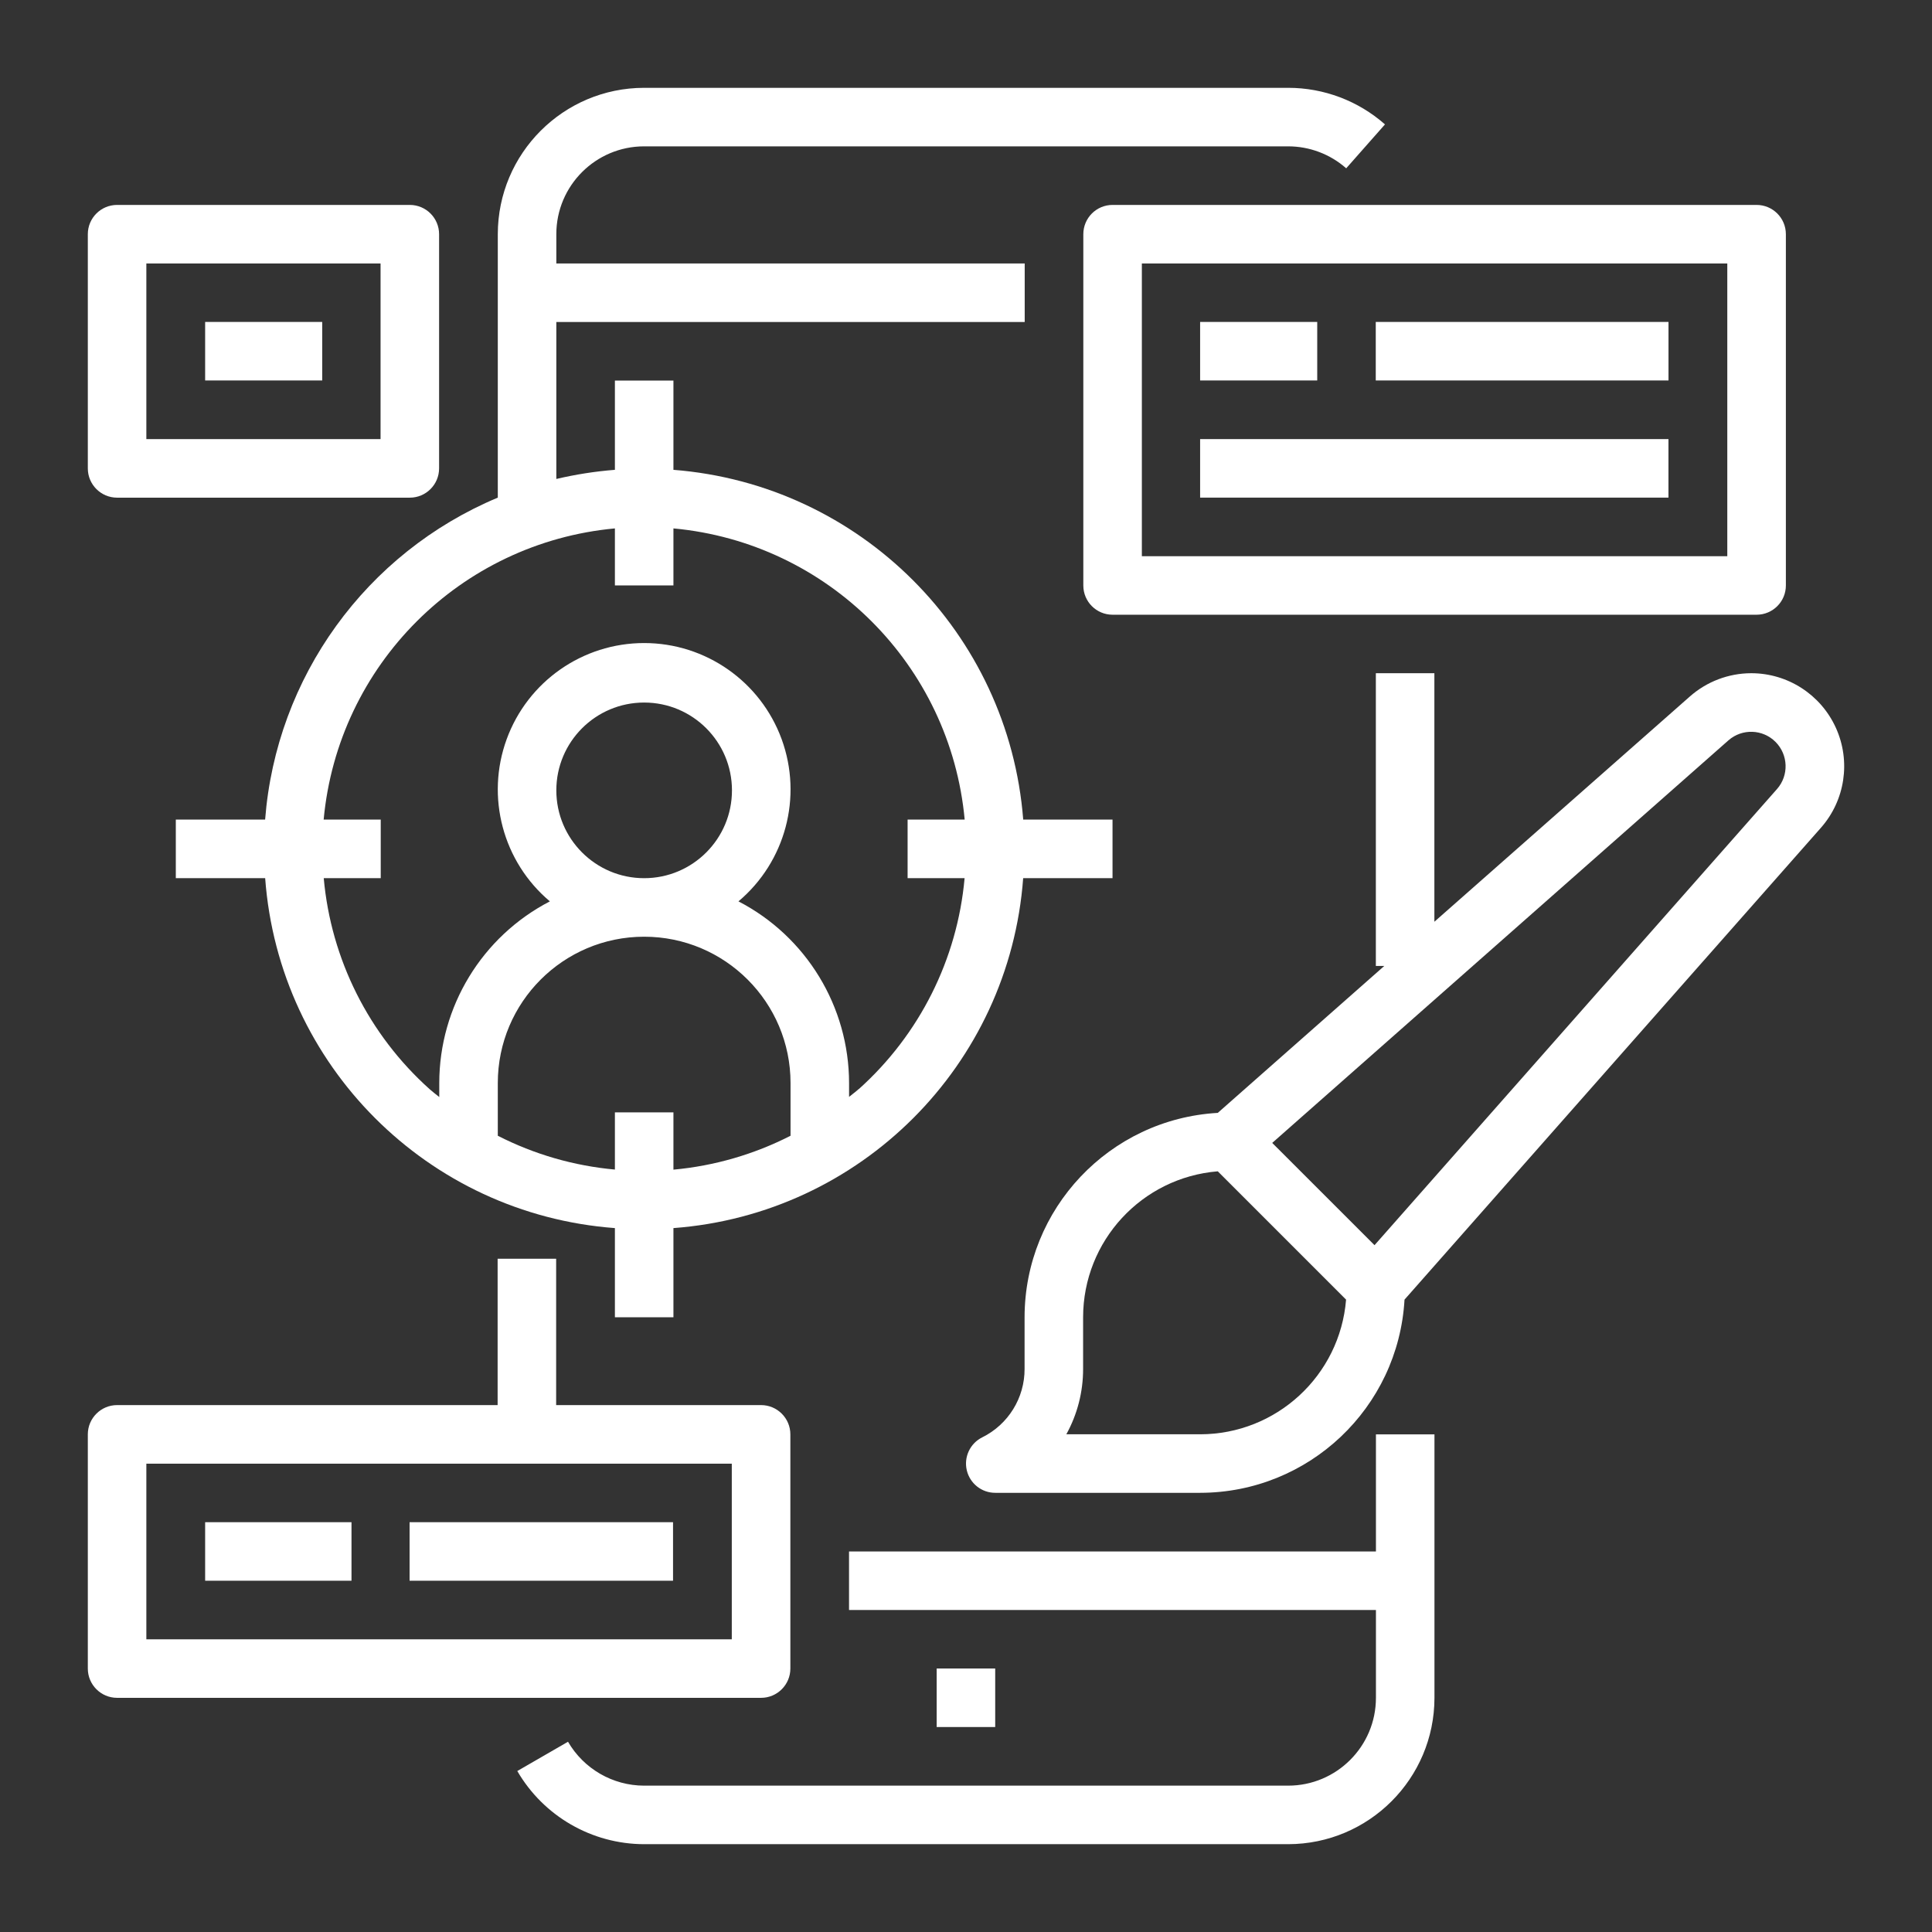
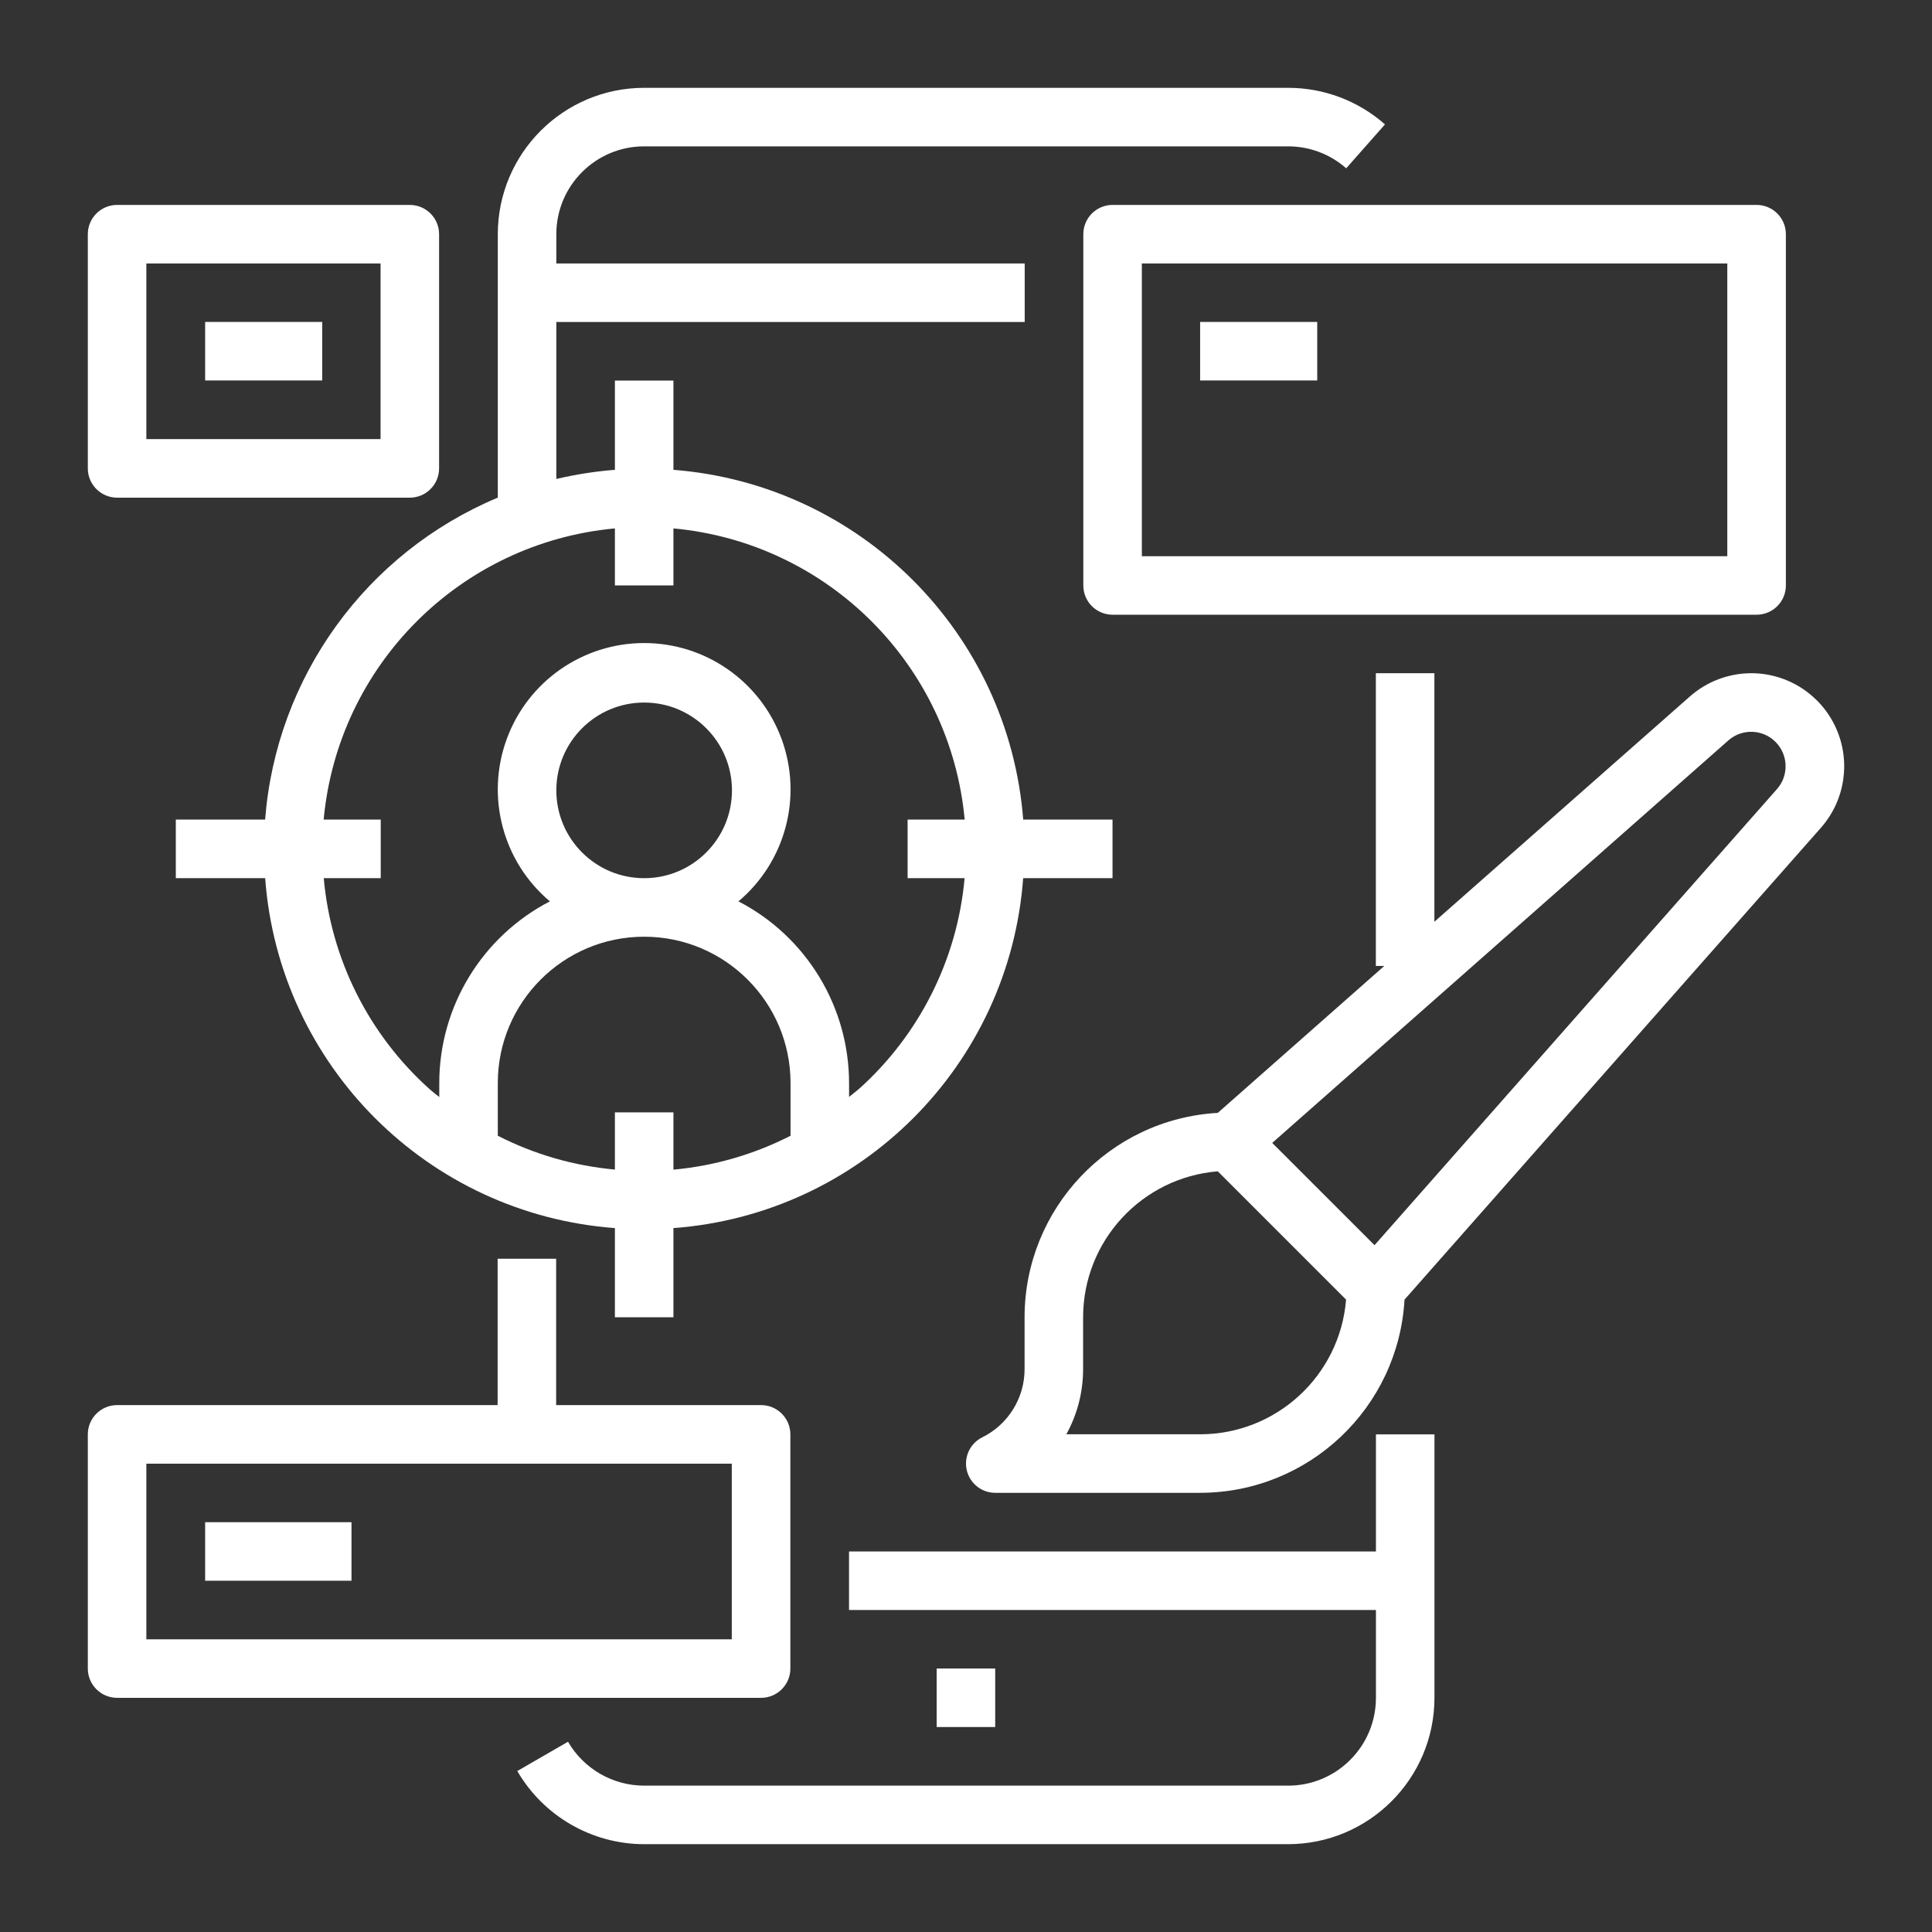
<svg xmlns="http://www.w3.org/2000/svg" width="44" height="44" viewBox="0 0 44 44" fill="none">
  <rect x="0" y="0" width="44" height="44" fill="#333333" stroke="none" />
  <path d="M32.669 32.667H31.336V35.334H19.336V36.667H31.336V38.667C31.336 39.771 30.44 40.667 29.336 40.667H14.669C13.955 40.666 13.295 40.285 12.936 39.667L11.781 40.334C12.379 41.363 13.479 41.998 14.669 42H29.336C31.176 41.998 32.667 40.507 32.669 38.667V32.667Z" fill="white" />
  <path d="M21.332 37.999H22.665V39.332H21.332V37.999Z" fill="white" />
  <path d="M25.337 20V18.666H23.303C22.971 14.412 19.591 11.033 15.337 10.7V8.667H14.004V10.7C13.555 10.735 13.109 10.805 12.67 10.908V7.333H23.337V6H12.67V5.333C12.67 4.229 13.566 3.333 14.67 3.333H29.337C29.824 3.333 30.294 3.511 30.659 3.833L31.542 2.833C30.933 2.296 30.149 2 29.337 2H14.67C12.83 2.002 11.339 3.493 11.337 5.333V11.333C8.335 12.591 6.289 15.422 6.038 18.666H4.004V20H6.039C6.354 24.262 9.741 27.652 14.004 27.969V30H15.337V27.969C19.599 27.652 22.987 24.262 23.302 20H25.337ZM14.004 25.333V26.636C13.074 26.552 12.169 26.291 11.337 25.866V24.666C11.337 22.826 12.83 21.333 14.67 21.333C16.511 21.333 18.004 22.826 18.004 24.666V25.866C17.172 26.291 16.267 26.553 15.337 26.638V25.333H14.004ZM12.67 18C12.67 16.895 13.566 16 14.67 16C15.775 16 16.67 16.895 16.67 18C16.67 19.104 15.775 20 14.67 20C13.566 20 12.67 19.104 12.67 18ZM19.559 24.8C19.487 24.866 19.41 24.92 19.337 24.981V24.666C19.335 22.925 18.364 21.329 16.818 20.528C17.889 19.626 18.282 18.151 17.802 16.835C17.321 15.52 16.07 14.645 14.67 14.645C13.27 14.645 12.019 15.52 11.539 16.835C11.059 18.151 11.452 19.626 12.523 20.528C10.977 21.329 10.005 22.925 10.004 24.666V24.984C9.93 24.924 9.853 24.867 9.782 24.803C8.4 23.564 7.539 21.848 7.373 20H8.671V18.666H7.371C7.697 15.147 10.484 12.36 14.004 12.034V13.333H15.337V12.034C18.857 12.36 21.644 15.147 21.97 18.666H20.67V20H21.968C21.802 21.848 20.941 23.564 19.559 24.803V24.8Z" fill="white" />
  <path d="M40.005 14C40.373 14 40.672 13.702 40.672 13.334V5.334C40.672 4.965 40.373 4.667 40.005 4.667H25.338C24.97 4.667 24.672 4.965 24.672 5.334V13.334C24.672 13.702 24.97 14 25.338 14H40.005ZM26.005 6H39.338V12.667H26.005V6Z" fill="white" />
  <path d="M27.332 7.332H29.999V8.665H27.332V7.332Z" fill="white" />
-   <path d="M31.332 7.332H37.999V8.665H31.332V7.332Z" fill="white" />
-   <path d="M27.332 10H37.998V11.333H27.332V10Z" fill="white" />
+   <path d="M31.332 7.332V8.665H31.332V7.332Z" fill="white" />
  <path d="M39.883 15.332C39.366 15.333 38.868 15.523 38.482 15.865L32.667 20.992V15.332H31.334V21.999H31.526L27.734 25.345C25.267 25.486 23.337 27.527 23.334 29.998V31.175C23.337 31.836 22.962 32.442 22.369 32.735C22.092 32.873 21.947 33.184 22.018 33.485C22.089 33.786 22.358 33.999 22.667 33.998H27.334C29.805 33.995 31.846 32.066 31.987 29.598L41.471 18.851C42.022 18.226 42.155 17.337 41.812 16.578C41.47 15.82 40.715 15.332 39.883 15.332ZM27.334 32.665H24.285C24.537 32.209 24.668 31.696 24.667 31.175V29.998C24.669 28.262 26.003 26.817 27.734 26.676L30.656 29.598C30.516 31.329 29.07 32.663 27.334 32.665ZM40.471 17.969L31.304 28.358L28.974 26.029L39.364 16.861C39.675 16.588 40.144 16.604 40.436 16.896C40.728 17.189 40.744 17.658 40.471 17.969Z" fill="white" />
  <path d="M2.667 38.667H17.333C17.701 38.667 18 38.368 18 38V32.667C18 32.299 17.701 32 17.333 32H12.666V28.667H11.333V32H2.667C2.299 32 2 32.299 2 32.667V38C2 38.368 2.299 38.667 2.667 38.667ZM3.333 33.334H16.666V37.334H3.333V33.334Z" fill="white" />
  <path d="M4.672 34.667H8.005V36H4.672V34.667Z" fill="white" />
-   <path d="M9.328 34.667H15.328V36H9.328V34.667Z" fill="white" />
  <path d="M2.667 11.334H9.333C9.701 11.334 10 11.035 10 10.667V5.334C10 4.965 9.701 4.667 9.333 4.667H2.667C2.299 4.667 2 4.965 2 5.334V10.667C2 11.035 2.299 11.334 2.667 11.334ZM3.333 6H8.667V10H3.333V6Z" fill="white" />
  <path d="M4.672 7.332H7.338V8.665H4.672V7.332Z" fill="white" />
</svg>